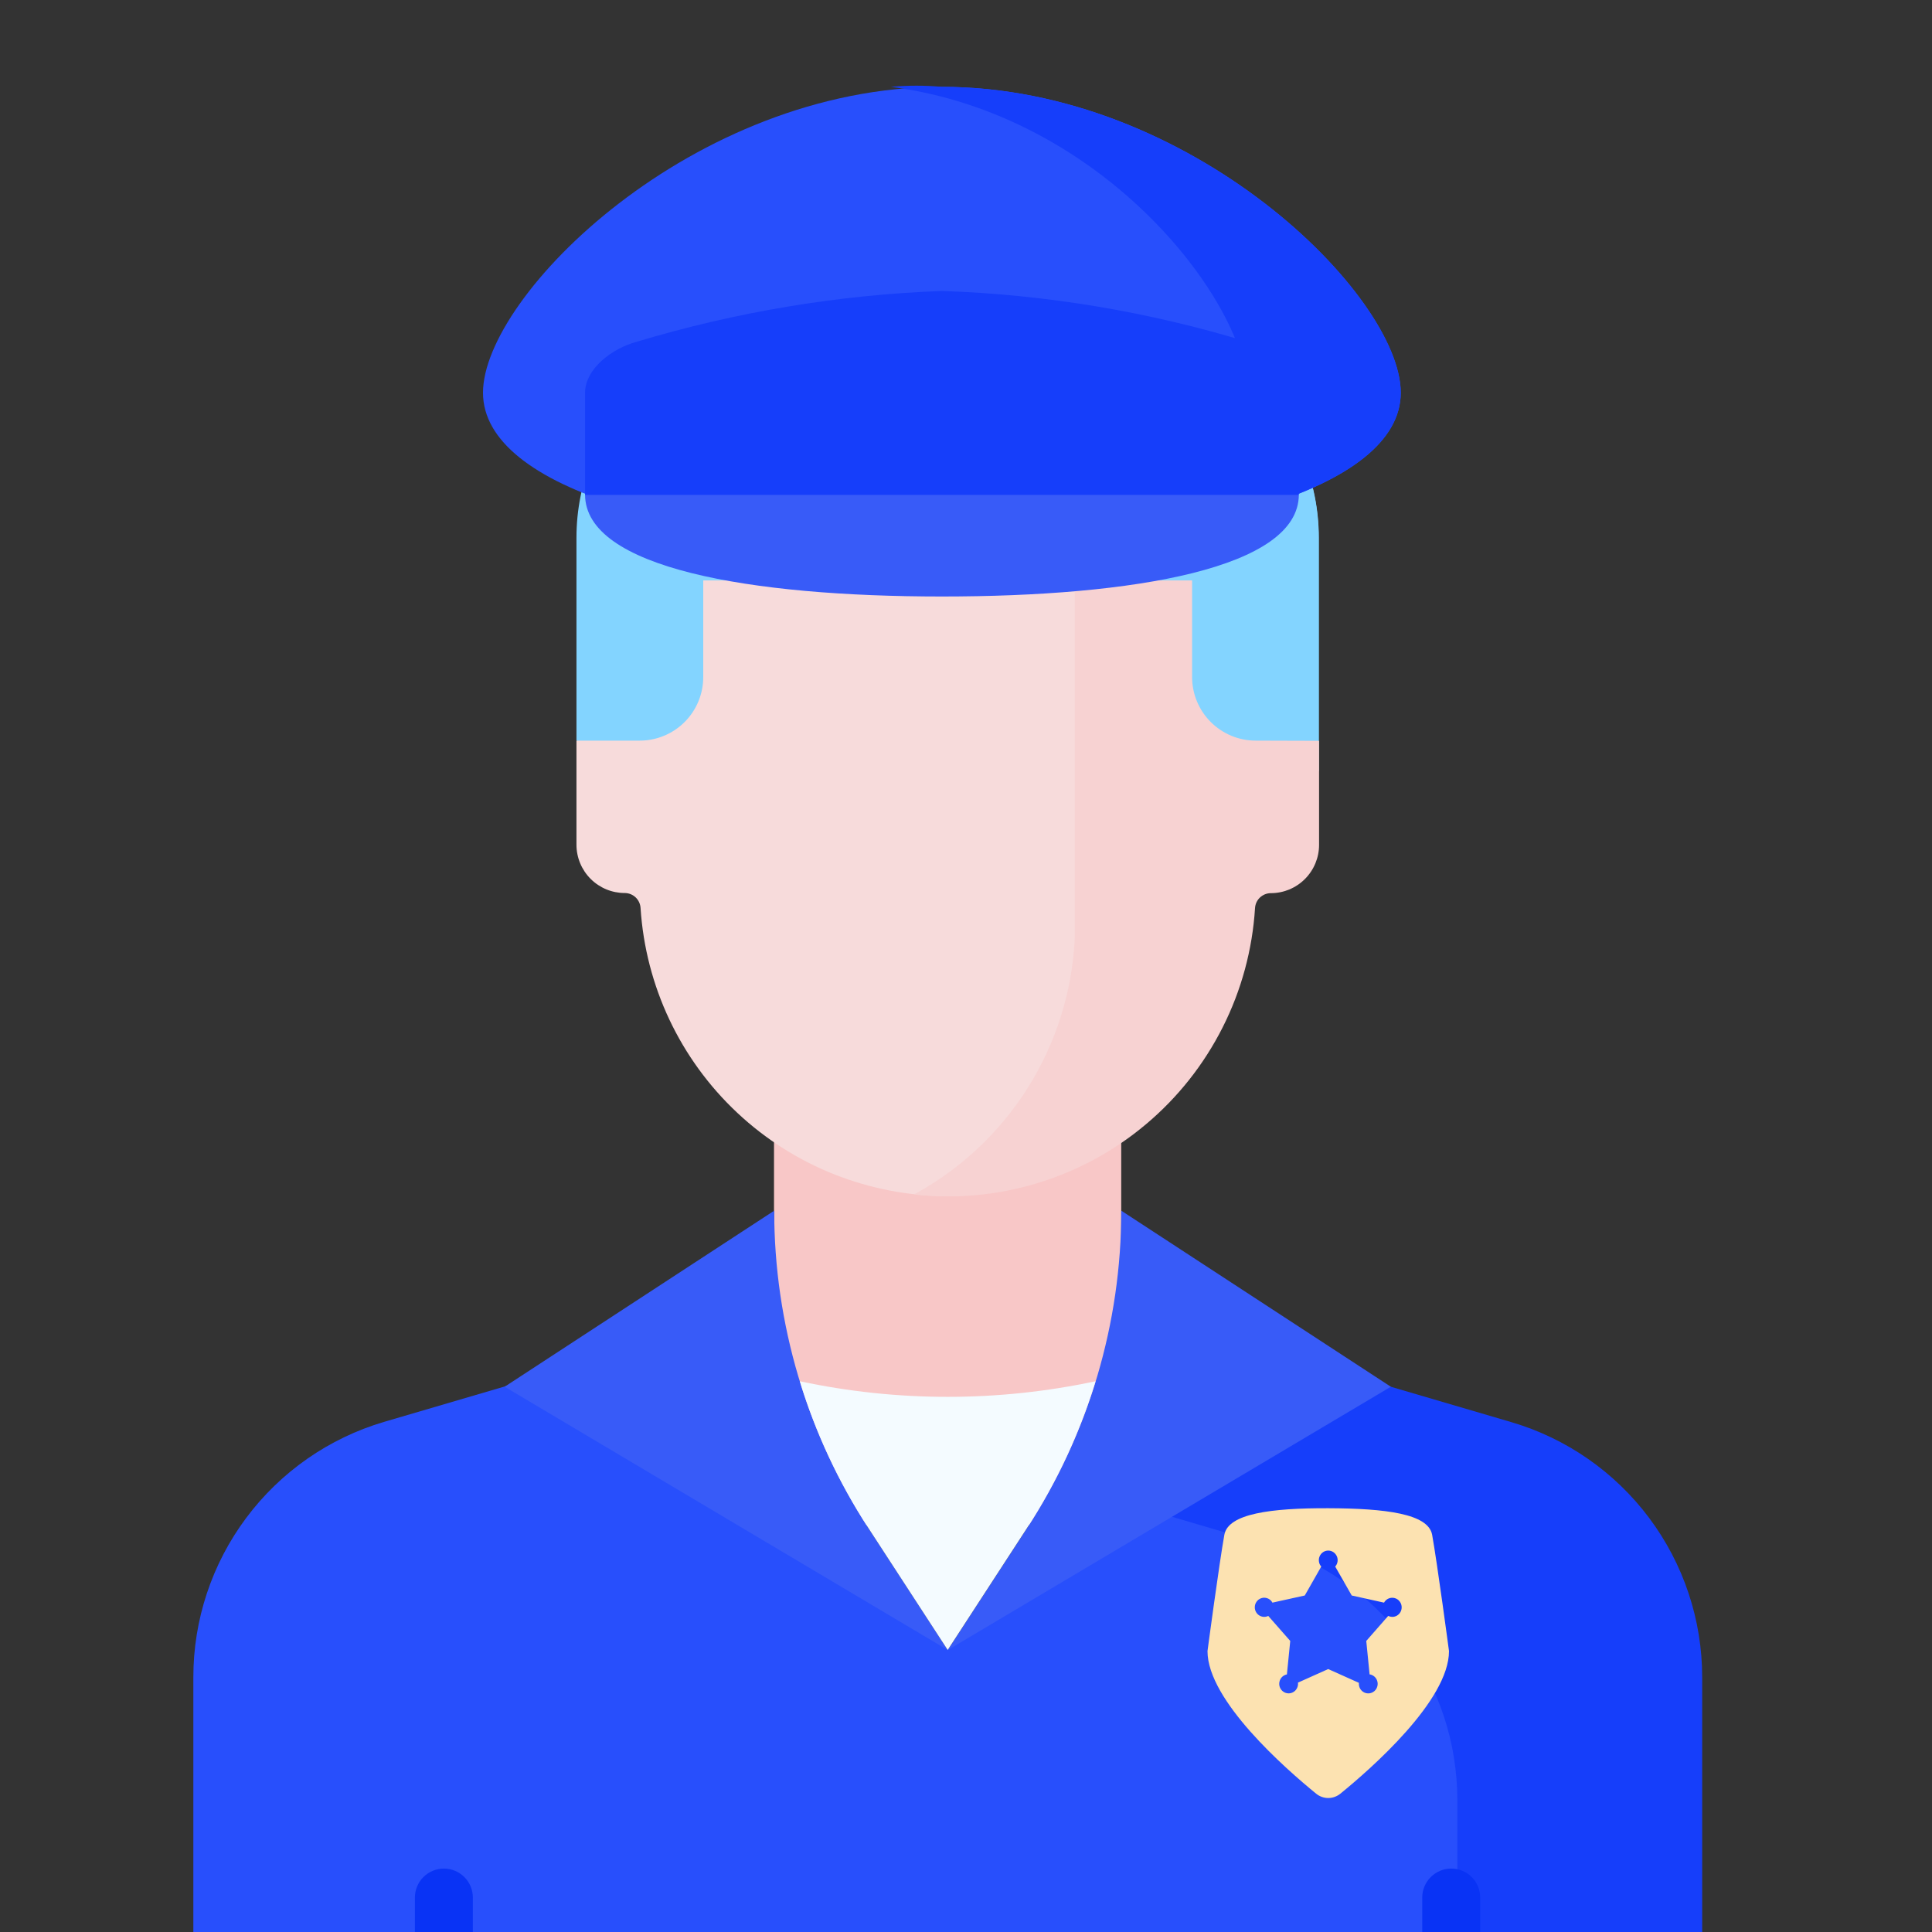
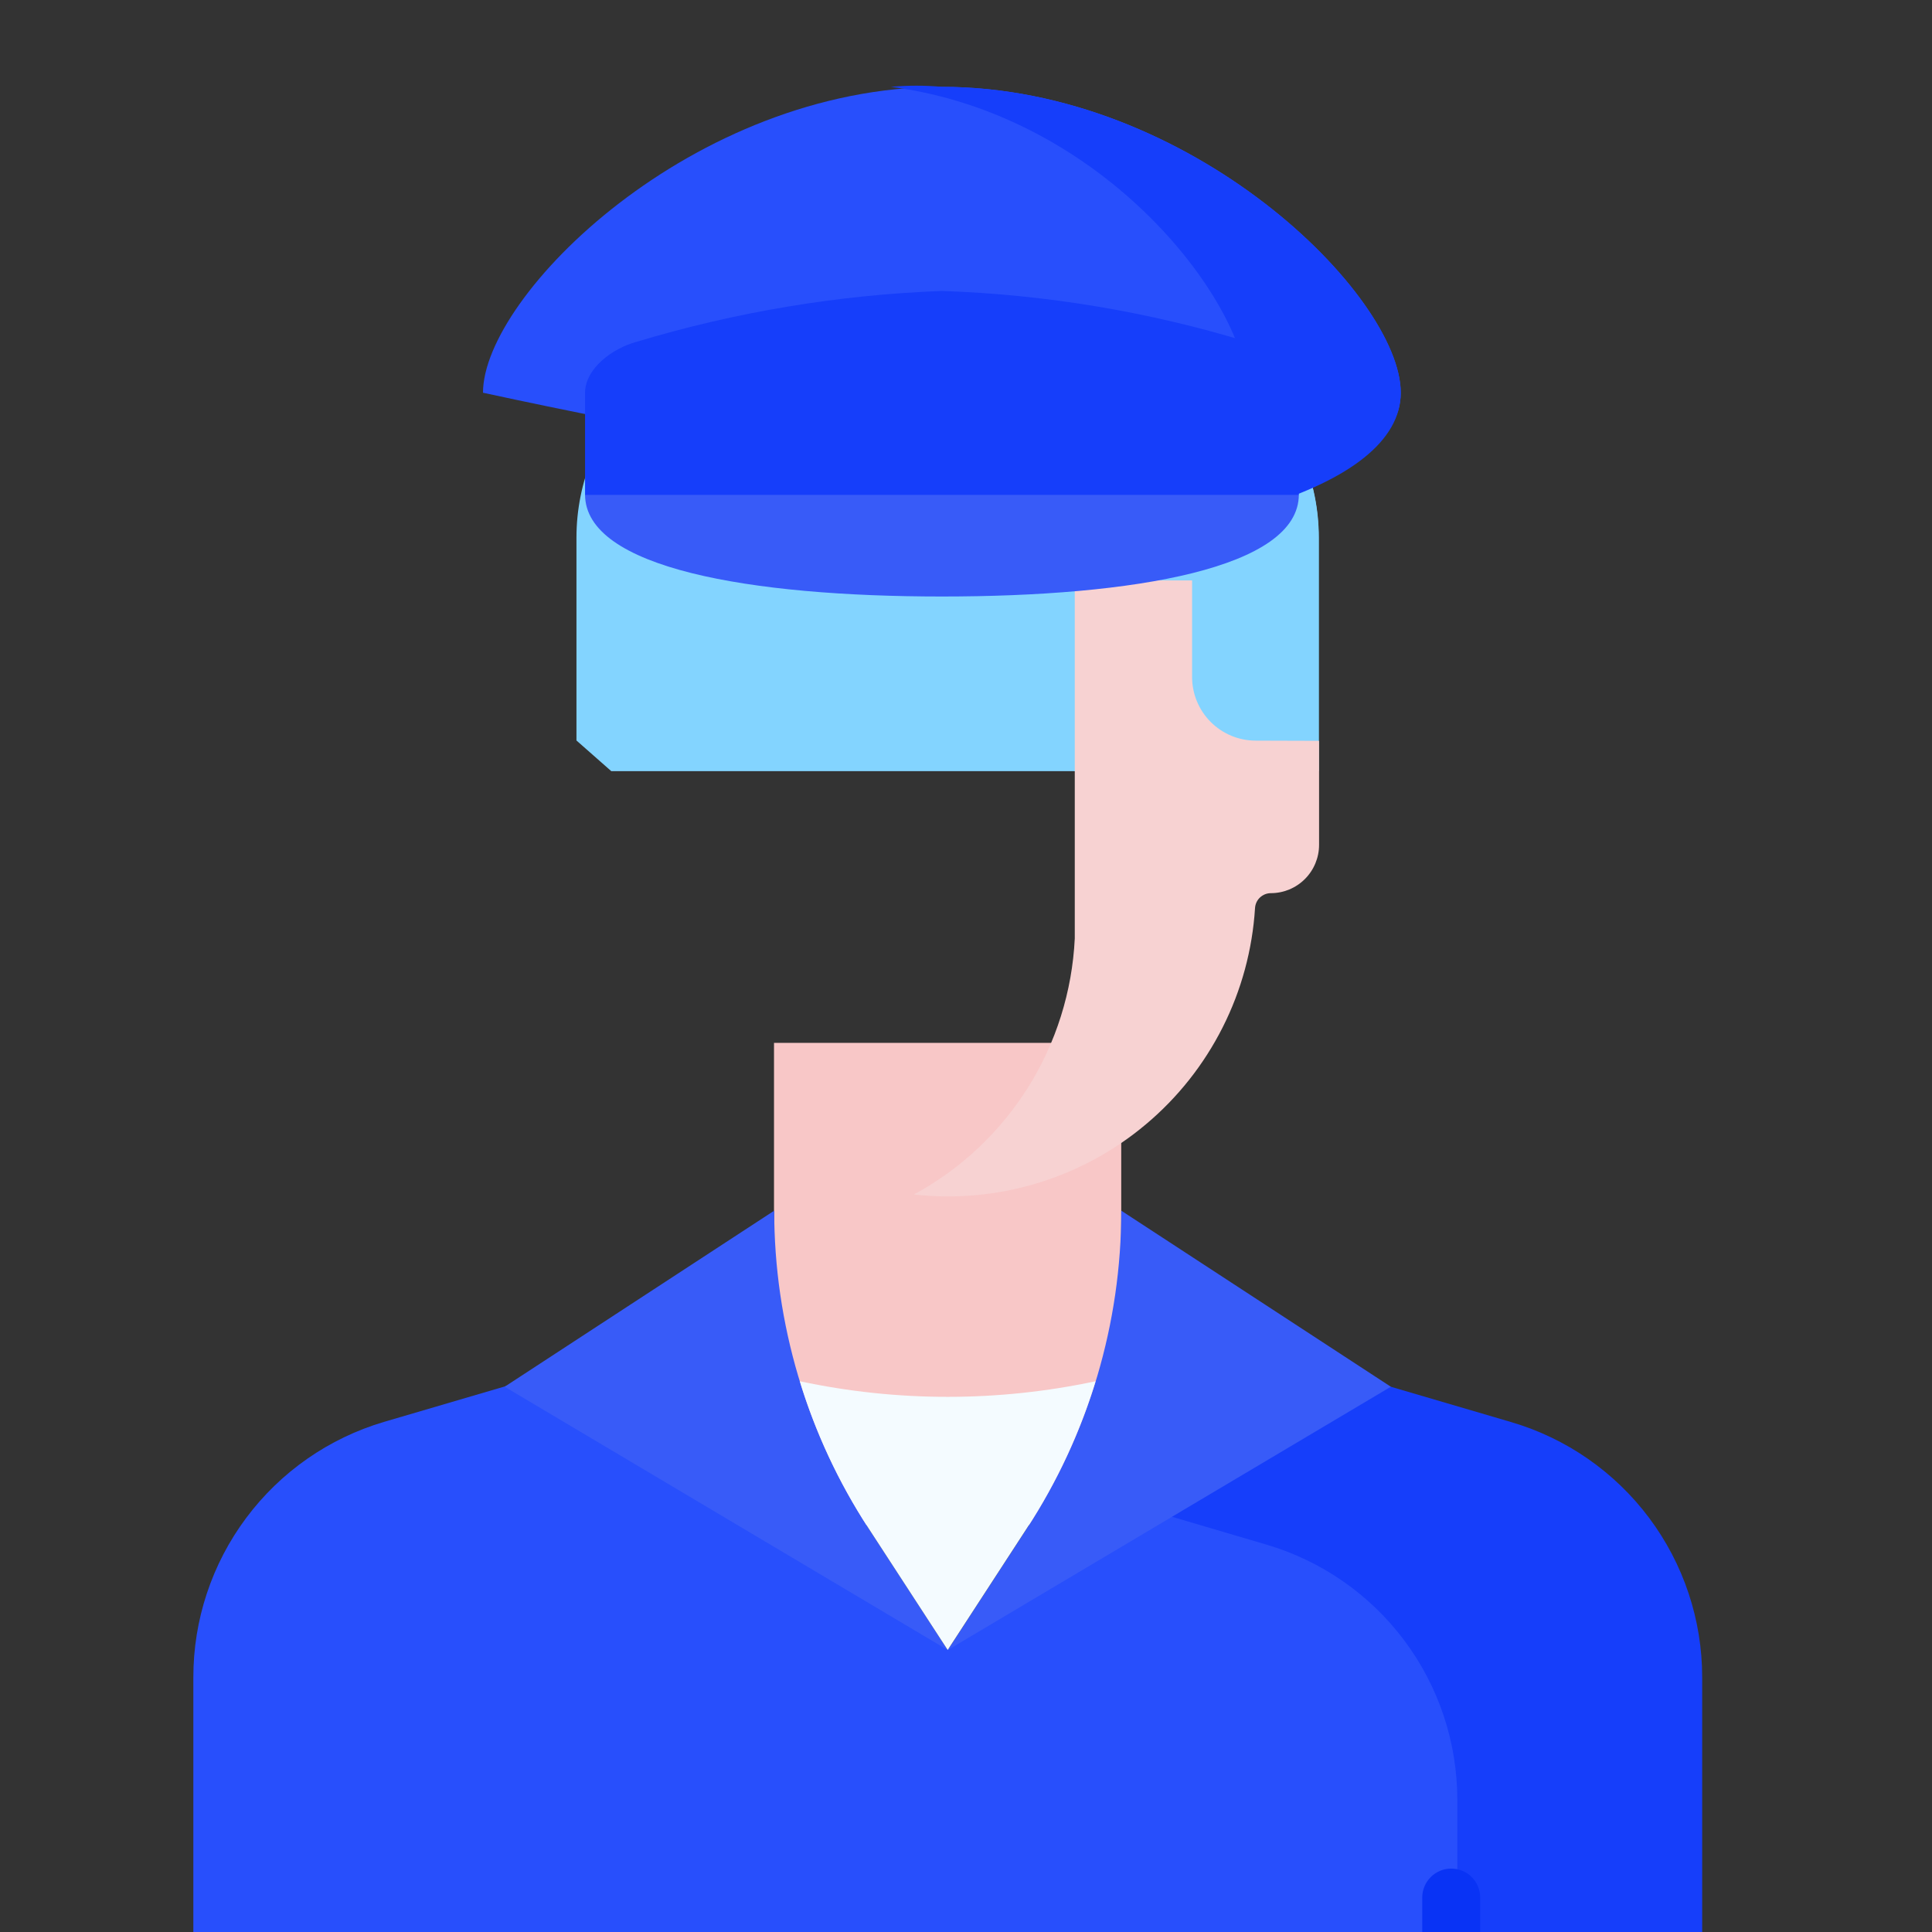
<svg xmlns="http://www.w3.org/2000/svg" width="40" height="40" viewBox="0 0 40 40" fill="none">
  <rect x="0" y="0" width="40" height="40" fill="#333333" stroke="none" />
  <g clip-path="url(#clip0_278_2633)">
    <path d="M27.337 31.578L23.214 27.072V21.591H16.025V27.074L11.948 31.574L27.337 31.578Z" fill="#F8C7C7" />
    <path d="M26.587 31.493L22.887 30.408L19.617 34.158L13.963 27.674L7.953 29.438C6.811 29.775 5.81 30.472 5.098 31.426C4.386 32.379 4.002 33.538 4.003 34.728V40.528C4.003 40.784 4.053 41.038 4.151 41.274C4.249 41.51 4.393 41.725 4.574 41.906C4.755 42.087 4.97 42.231 5.206 42.329C5.443 42.427 5.696 42.477 5.952 42.477H8.593L9.069 42.137H9.317L9.793 42.477H29.445L30.145 41.977H30.725V37.024C30.726 35.779 30.323 34.567 29.577 33.569C28.831 32.572 27.782 31.844 26.587 31.493Z" fill="#284FFC" />
    <path d="M31.285 29.442L25.276 27.678L22.482 30.878L26.215 31.978C27.357 32.313 28.36 33.009 29.073 33.962C29.787 34.915 30.172 36.073 30.172 37.263V41.978H30.646V42.478H33.293C33.549 42.478 33.803 42.428 34.039 42.33C34.276 42.232 34.491 42.088 34.672 41.907C34.853 41.726 34.996 41.511 35.094 41.275C35.192 41.038 35.242 40.785 35.242 40.529V34.729C35.243 33.538 34.857 32.38 34.144 31.427C33.431 30.474 32.428 29.777 31.285 29.442Z" fill="#163EFA" />
-     <path d="M9.79 42.476V39.287C9.79 39.128 9.727 38.975 9.614 38.863C9.502 38.75 9.349 38.687 9.19 38.687C9.031 38.687 8.878 38.75 8.766 38.863C8.653 38.975 8.59 39.128 8.59 39.287V42.476H9.79Z" fill="#0933F5" />
    <path d="M30.646 42.476V39.287C30.646 39.128 30.583 38.975 30.471 38.863C30.358 38.75 30.205 38.687 30.046 38.687C29.887 38.687 29.735 38.75 29.622 38.863C29.509 38.975 29.446 39.128 29.446 39.287V42.476H30.646Z" fill="#0933F5" />
    <path d="M22.948 6.774H16.292C15.136 6.774 14.028 7.233 13.211 8.05C12.394 8.867 11.935 9.976 11.935 11.131V15.331L12.656 15.966H27.305V11.131C27.305 9.976 26.846 8.867 26.028 8.05C25.211 7.233 24.103 6.774 22.948 6.774Z" fill="#83D4FF" />
    <path d="M22.948 6.774H22.248V15.967H26.636L27.301 15.332V11.132C27.301 9.977 26.843 8.869 26.027 8.052C25.21 7.235 24.103 6.775 22.948 6.774Z" fill="#83D4FF" />
-     <path d="M19.62 24.763C19.692 24.763 19.764 24.763 19.836 24.763C20.709 24.21 21.437 23.454 21.958 22.56C22.479 21.666 22.776 20.66 22.827 19.627V12.017H14.56V14.017C14.56 14.366 14.422 14.701 14.175 14.948C13.928 15.195 13.593 15.334 13.243 15.334H11.935V17.489C11.935 17.754 12.041 18.009 12.228 18.196C12.416 18.384 12.67 18.489 12.935 18.489C13.019 18.489 13.099 18.522 13.16 18.579C13.22 18.636 13.257 18.715 13.262 18.798C13.366 20.414 14.081 21.929 15.262 23.037C16.442 24.145 18 24.762 19.62 24.763Z" fill="#F7DBDB" />
    <path d="M25.998 15.334C25.649 15.334 25.314 15.195 25.067 14.948C24.82 14.701 24.681 14.366 24.681 14.017V12.017H22.252V19.431C22.199 20.526 21.865 21.59 21.282 22.518C20.698 23.446 19.885 24.209 18.921 24.731C19.778 24.827 20.645 24.748 21.471 24.498C22.296 24.249 23.063 23.834 23.723 23.279C24.384 22.725 24.924 22.042 25.313 21.272C25.702 20.503 25.93 19.662 25.984 18.801C25.989 18.718 26.025 18.639 26.086 18.582C26.146 18.525 26.227 18.492 26.31 18.492C26.575 18.492 26.829 18.387 27.017 18.199C27.204 18.012 27.31 17.757 27.31 17.492V15.338L25.998 15.334Z" fill="#F7D2D2" />
    <path d="M23.215 25.066C23.215 27.398 22.538 29.68 21.266 31.635L19.622 34.162L28.796 28.711L23.215 25.066Z" fill="#385BF8" />
    <path d="M16.029 25.066C16.029 27.398 16.706 29.68 17.978 31.635L19.622 34.162L10.448 28.711L16.029 25.066Z" fill="#385BF8" />
    <path d="M22.683 28.597C20.664 29.028 18.577 29.028 16.559 28.597C16.887 29.671 17.365 30.693 17.977 31.634L19.621 34.161L21.265 31.634C21.877 30.693 22.354 29.671 22.683 28.597Z" fill="#F4FBFF" />
-     <path d="M29.651 31.776C29.572 31.341 28.69 31.23 27.5 31.226C26.31 31.222 25.427 31.339 25.349 31.776C25.241 32.375 25 34.184 25 34.184C25 35.205 26.616 36.62 27.249 37.136C27.32 37.194 27.409 37.226 27.5 37.226C27.591 37.226 27.68 37.194 27.751 37.136C28.385 36.62 30 35.206 30 34.184C30 34.182 29.758 32.373 29.651 31.776ZM28.825 33.475C28.796 33.475 28.767 33.468 28.741 33.456L28.287 33.974L28.356 34.666C28.393 34.671 28.427 34.687 28.456 34.712C28.484 34.737 28.505 34.769 28.515 34.806C28.526 34.842 28.526 34.881 28.515 34.918C28.505 34.954 28.484 34.987 28.456 35.012C28.427 35.036 28.393 35.053 28.356 35.058C28.319 35.063 28.281 35.058 28.247 35.042C28.213 35.026 28.185 35.001 28.164 34.969C28.144 34.937 28.134 34.9 28.134 34.862V34.841L27.499 34.556L26.873 34.837C26.878 34.876 26.871 34.915 26.854 34.949C26.837 34.984 26.811 35.013 26.778 35.032C26.745 35.052 26.708 35.061 26.67 35.059C26.632 35.057 26.595 35.044 26.565 35.021C26.534 34.999 26.511 34.967 26.497 34.931C26.484 34.895 26.481 34.855 26.49 34.818C26.498 34.78 26.517 34.746 26.544 34.719C26.572 34.692 26.606 34.674 26.644 34.667L26.713 33.974L26.258 33.456C26.224 33.473 26.185 33.479 26.148 33.474C26.11 33.468 26.075 33.452 26.046 33.427C26.017 33.401 25.997 33.368 25.986 33.331C25.976 33.293 25.977 33.254 25.988 33.217C26 33.18 26.022 33.148 26.051 33.123C26.081 33.099 26.117 33.084 26.154 33.08C26.192 33.076 26.23 33.084 26.264 33.101C26.298 33.119 26.326 33.147 26.344 33.181L27.014 33.033L27.355 32.434C27.33 32.406 27.313 32.371 27.308 32.333C27.302 32.295 27.306 32.256 27.322 32.221C27.337 32.186 27.362 32.156 27.394 32.135C27.425 32.114 27.462 32.103 27.5 32.103C27.537 32.103 27.574 32.114 27.606 32.135C27.637 32.156 27.662 32.186 27.678 32.221C27.693 32.256 27.698 32.295 27.692 32.333C27.686 32.371 27.669 32.406 27.644 32.434L27.986 33.033L28.655 33.181C28.672 33.15 28.697 33.125 28.726 33.107C28.756 33.09 28.789 33.08 28.824 33.08C28.858 33.08 28.892 33.089 28.922 33.106C28.951 33.123 28.976 33.148 28.993 33.178C29.011 33.208 29.02 33.243 29.02 33.278C29.02 33.312 29.011 33.347 28.994 33.377C28.977 33.407 28.952 33.432 28.922 33.45C28.893 33.467 28.859 33.476 28.825 33.476V33.475Z" fill="#FCE2B1" />
-     <path d="M19.5 1.798C14.345 1.798 10 6.116 10 8.131C10 10.146 14.345 11.298 19.5 11.298C24.655 11.298 29 10.146 29 8.131C29 6.116 24.658 1.798 19.5 1.798Z" fill="#284FFC" />
+     <path d="M19.5 1.798C14.345 1.798 10 6.116 10 8.131C24.655 11.298 29 10.146 29 8.131C29 6.116 24.658 1.798 19.5 1.798Z" fill="#284FFC" />
    <path d="M19.502 1.798C19.151 1.766 18.797 1.766 18.446 1.798C22.902 2.379 25.835 6.311 25.835 8.131C25.835 9.951 22.902 11.053 18.446 11.298C18.925 11.324 19 11.298 19.502 11.298C24.657 11.298 29.002 10.146 29.002 8.131C29.002 6.116 24.657 1.798 19.502 1.798Z" fill="#163EFA" />
    <path d="M19.502 12.35C15.528 12.35 12.113 11.761 12.113 10.239H26.891C26.891 11.764 23.476 12.35 19.502 12.35Z" fill="#385BF8" />
    <path d="M12.113 8.135V10.246H26.891V8.135C26.891 7.622 26.333 7.206 25.835 7.08C23.78 6.452 21.65 6.097 19.502 6.024C17.355 6.104 15.226 6.459 13.169 7.08C12.684 7.212 12.113 7.628 12.113 8.135Z" fill="#163EFA" />
  </g>
  <defs>
    <clipPath id="clip0_278_2633">
      <rect width="40" height="40" fill="white" />
    </clipPath>
  </defs>
</svg>